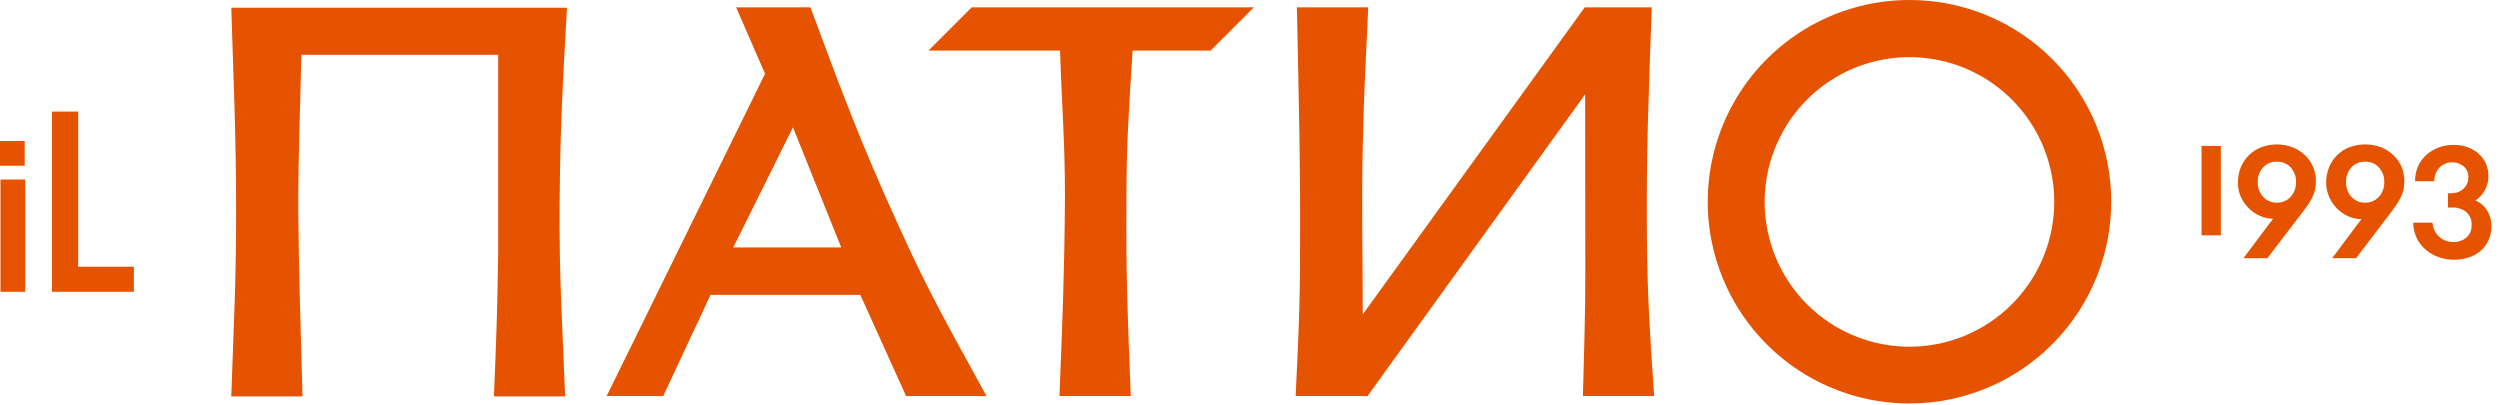
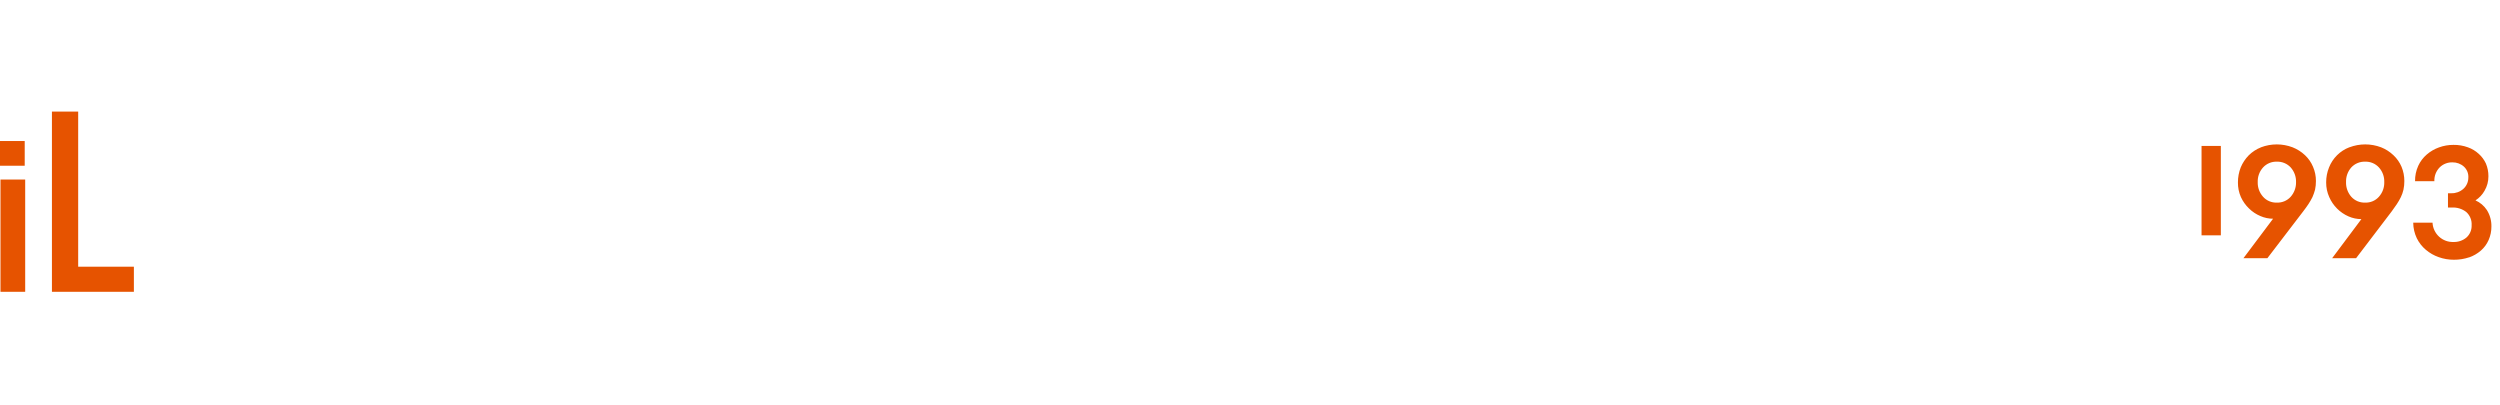
<svg xmlns="http://www.w3.org/2000/svg" width="259" height="42" viewBox="0 0 259 42" fill="none">
-   <path d="M197.82 35.92C194.853 35.92 191.953 35.04 189.486 33.392C187.02 31.744 185.097 29.401 183.962 26.66C182.826 23.919 182.529 20.903 183.108 17.994C183.687 15.084 185.116 12.411 187.213 10.313C189.311 8.216 191.984 6.787 194.894 6.208C197.803 5.629 200.819 5.927 203.56 7.062C206.301 8.197 208.644 10.12 210.292 12.586C211.94 15.053 212.82 17.953 212.82 20.92C212.82 24.898 211.24 28.714 208.427 31.527C205.614 34.34 201.798 35.92 197.82 35.92V35.92ZM197.82 2.15777e-05C193.686 2.20509e-05 189.645 1.226 186.208 3.523C182.77 5.82 180.092 9.085 178.51 12.904C176.928 16.724 176.515 20.927 177.322 24.981C178.13 29.036 180.121 32.76 183.045 35.682C185.969 38.605 189.694 40.594 193.749 41.4C197.804 42.205 202.006 41.79 205.825 40.206C209.644 38.623 212.907 35.943 215.203 32.504C217.498 29.066 218.722 25.024 218.72 20.89C218.723 18.145 218.184 15.427 217.134 12.89C216.085 10.354 214.545 8.05 212.604 6.109C210.662 4.169 208.357 2.63 205.82 1.582C203.284 0.534 200.565 -0.004 197.82 2.15777e-05V2.15777e-05ZM164.24 28.09C164.24 33.09 164.11 35.98 163.99 41.03H171.37C170.93 34.59 170.68 31.03 170.62 24.56C170.55 15.28 170.8 10.04 171.12 0.76H164.18L141.18 32.57C141.18 25.82 141.05 21.97 141.18 15.21C141.3 9.6 141.49 6.38 141.75 0.76H134.36C134.55 10.76 134.74 16.48 134.68 26.51C134.68 32.19 134.49 35.35 134.23 41.03H141.68L164.22 9.78L164.24 28.09ZM117.15 41.03C116.83 33.08 116.64 28.6 116.7 20.64C116.7 14.64 116.96 11.24 117.34 5.24H125.42L129.9 0.76H100.67L96.19 5.24H109.82C110.01 11.17 110.33 14.52 110.33 20.45C110.27 28.45 110.08 33.02 109.76 41.03H117.15ZM82.15 13.19L87.15 25.63H75.97L82.15 13.19ZM68.71 41.03L73.61 30.55H89.13L93.87 41.03H102.2C98.41 34.09 96.27 30.43 93.05 23.29C89.13 14.71 87.18 9.41 83.96 0.76H76.26L79.26 7.64L62.85 41.03H68.71ZM30.9 21.84C30.9 15.53 31.09 11.99 31.22 5.68H51.61V26.07C51.54 31.88 51.42 35.07 51.17 41.07H58.55C58.24 33.18 57.92 28.76 57.98 20.87C58.04 12.98 58.3 8.63 58.74 0.8H23.96C24.21 9.07 24.46 13.74 24.46 22.01C24.46 29.46 24.21 33.62 23.96 41.07H31.34C31.15 33.5 30.97 29.35 30.9 21.84Z" fill="#E65300" />
  <path d="M228.08 24.38H230.08V15.12H228.08V24.38ZM234.25 15.26C233.771 15.447 233.336 15.729 232.97 16.09C232.617 16.451 232.335 16.875 232.14 17.34C231.946 17.837 231.847 18.366 231.85 18.9C231.842 19.423 231.948 19.942 232.16 20.42C232.362 20.863 232.648 21.264 233 21.6C233.336 21.933 233.733 22.197 234.17 22.38C234.586 22.563 235.035 22.659 235.49 22.66V22.66L232.42 26.75H234.9L238.61 21.9C238.81 21.64 238.99 21.39 239.15 21.15C239.305 20.916 239.445 20.672 239.57 20.42C239.679 20.171 239.769 19.913 239.84 19.65C239.902 19.354 239.933 19.052 239.93 18.75C239.933 18.244 239.831 17.744 239.63 17.28C239.441 16.826 239.158 16.417 238.8 16.08C238.426 15.727 237.988 15.449 237.51 15.26C236.457 14.861 235.293 14.861 234.24 15.26H234.25ZM237.32 20.38C237.14 20.582 236.917 20.741 236.668 20.847C236.419 20.952 236.15 21.001 235.88 20.99C235.611 21.001 235.343 20.952 235.096 20.846C234.849 20.741 234.628 20.582 234.45 20.38C234.078 19.963 233.881 19.419 233.9 18.86C233.881 18.305 234.078 17.763 234.45 17.35C234.63 17.152 234.852 16.996 235.099 16.892C235.346 16.788 235.612 16.74 235.88 16.75C236.149 16.74 236.417 16.788 236.666 16.892C236.914 16.995 237.138 17.152 237.32 17.35C237.688 17.765 237.885 18.305 237.87 18.86C237.884 19.418 237.688 19.96 237.32 20.38ZM243.39 15.26C242.915 15.442 242.483 15.721 242.121 16.079C241.76 16.437 241.477 16.867 241.29 17.34C241.088 17.835 240.986 18.365 240.99 18.9C240.986 19.424 241.095 19.942 241.31 20.42C241.7 21.315 242.415 22.03 243.31 22.42C243.729 22.604 244.182 22.7 244.64 22.7V22.7L241.61 26.75H244.09L247.78 21.9C247.97 21.64 248.15 21.39 248.31 21.15C248.465 20.916 248.605 20.672 248.73 20.42C248.848 20.174 248.938 19.916 249 19.65C249.062 19.354 249.093 19.052 249.09 18.75C249.091 18.246 248.993 17.746 248.8 17.28C248.607 16.826 248.321 16.417 247.96 16.08C247.59 15.727 247.155 15.449 246.68 15.26C245.623 14.86 244.457 14.86 243.4 15.26H243.39ZM246.46 20.38C246.282 20.582 246.061 20.741 245.814 20.846C245.566 20.952 245.299 21.001 245.03 20.99C244.76 21.001 244.49 20.952 244.241 20.847C243.992 20.741 243.77 20.582 243.59 20.38C243.225 19.959 243.032 19.417 243.05 18.86C243.031 18.306 243.225 17.767 243.59 17.35C243.772 17.152 243.995 16.995 244.244 16.892C244.493 16.788 244.761 16.74 245.03 16.75C245.298 16.74 245.564 16.788 245.811 16.892C246.058 16.996 246.28 17.152 246.46 17.35C246.831 17.763 247.029 18.305 247.01 18.86C247.029 19.419 246.832 19.963 246.46 20.38V20.38ZM255.79 26.67C256.241 26.514 256.659 26.273 257.02 25.96C257.363 25.66 257.636 25.288 257.82 24.87C258.015 24.429 258.114 23.952 258.11 23.47C258.124 22.866 257.96 22.272 257.64 21.76C257.35 21.321 256.94 20.974 256.46 20.76C256.85 20.508 257.173 20.165 257.4 19.76C257.667 19.306 257.805 18.787 257.8 18.26C257.804 17.807 257.715 17.358 257.54 16.94C257.364 16.56 257.112 16.22 256.8 15.94C256.473 15.639 256.089 15.408 255.67 15.26C255.193 15.086 254.688 15.002 254.18 15.01C253.668 15.007 253.16 15.095 252.68 15.27C252.214 15.435 251.783 15.686 251.41 16.01C251.035 16.332 250.735 16.731 250.53 17.18C250.303 17.679 250.19 18.222 250.2 18.77H252.2C252.189 18.504 252.233 18.239 252.329 17.991C252.426 17.744 252.572 17.518 252.76 17.33C252.933 17.162 253.138 17.03 253.363 16.943C253.588 16.855 253.829 16.813 254.07 16.82C254.508 16.811 254.933 16.968 255.26 17.26C255.418 17.405 255.541 17.584 255.621 17.783C255.7 17.982 255.734 18.196 255.72 18.41C255.719 18.629 255.673 18.846 255.583 19.045C255.494 19.245 255.363 19.424 255.2 19.57C254.859 19.872 254.415 20.033 253.96 20.02H253.61V21.5H254.04C254.566 21.475 255.083 21.639 255.5 21.96C255.691 22.131 255.841 22.343 255.938 22.581C256.035 22.818 256.077 23.074 256.06 23.33C256.071 23.573 256.027 23.814 255.932 24.038C255.837 24.261 255.692 24.46 255.51 24.62C255.138 24.924 254.67 25.083 254.19 25.07C253.636 25.092 253.096 24.894 252.688 24.519C252.28 24.144 252.036 23.624 252.01 23.07H250.01C250.014 23.627 250.14 24.177 250.38 24.68C250.606 25.141 250.926 25.55 251.32 25.88C251.712 26.213 252.163 26.471 252.65 26.64C253.157 26.821 253.692 26.912 254.23 26.91C254.763 26.912 255.294 26.828 255.8 26.66L255.79 26.67Z" fill="#E65300" />
  <path d="M0 30.23H2.61V18.6H0.05V30.23H0ZM5.38 30.23H13.87V27.63H8.1V11.56H5.38V30.23V30.23Z" fill="#E65300" />
  <path d="M2.56 14.61H0V17.17H2.56V14.61Z" fill="#E65300" />
</svg>